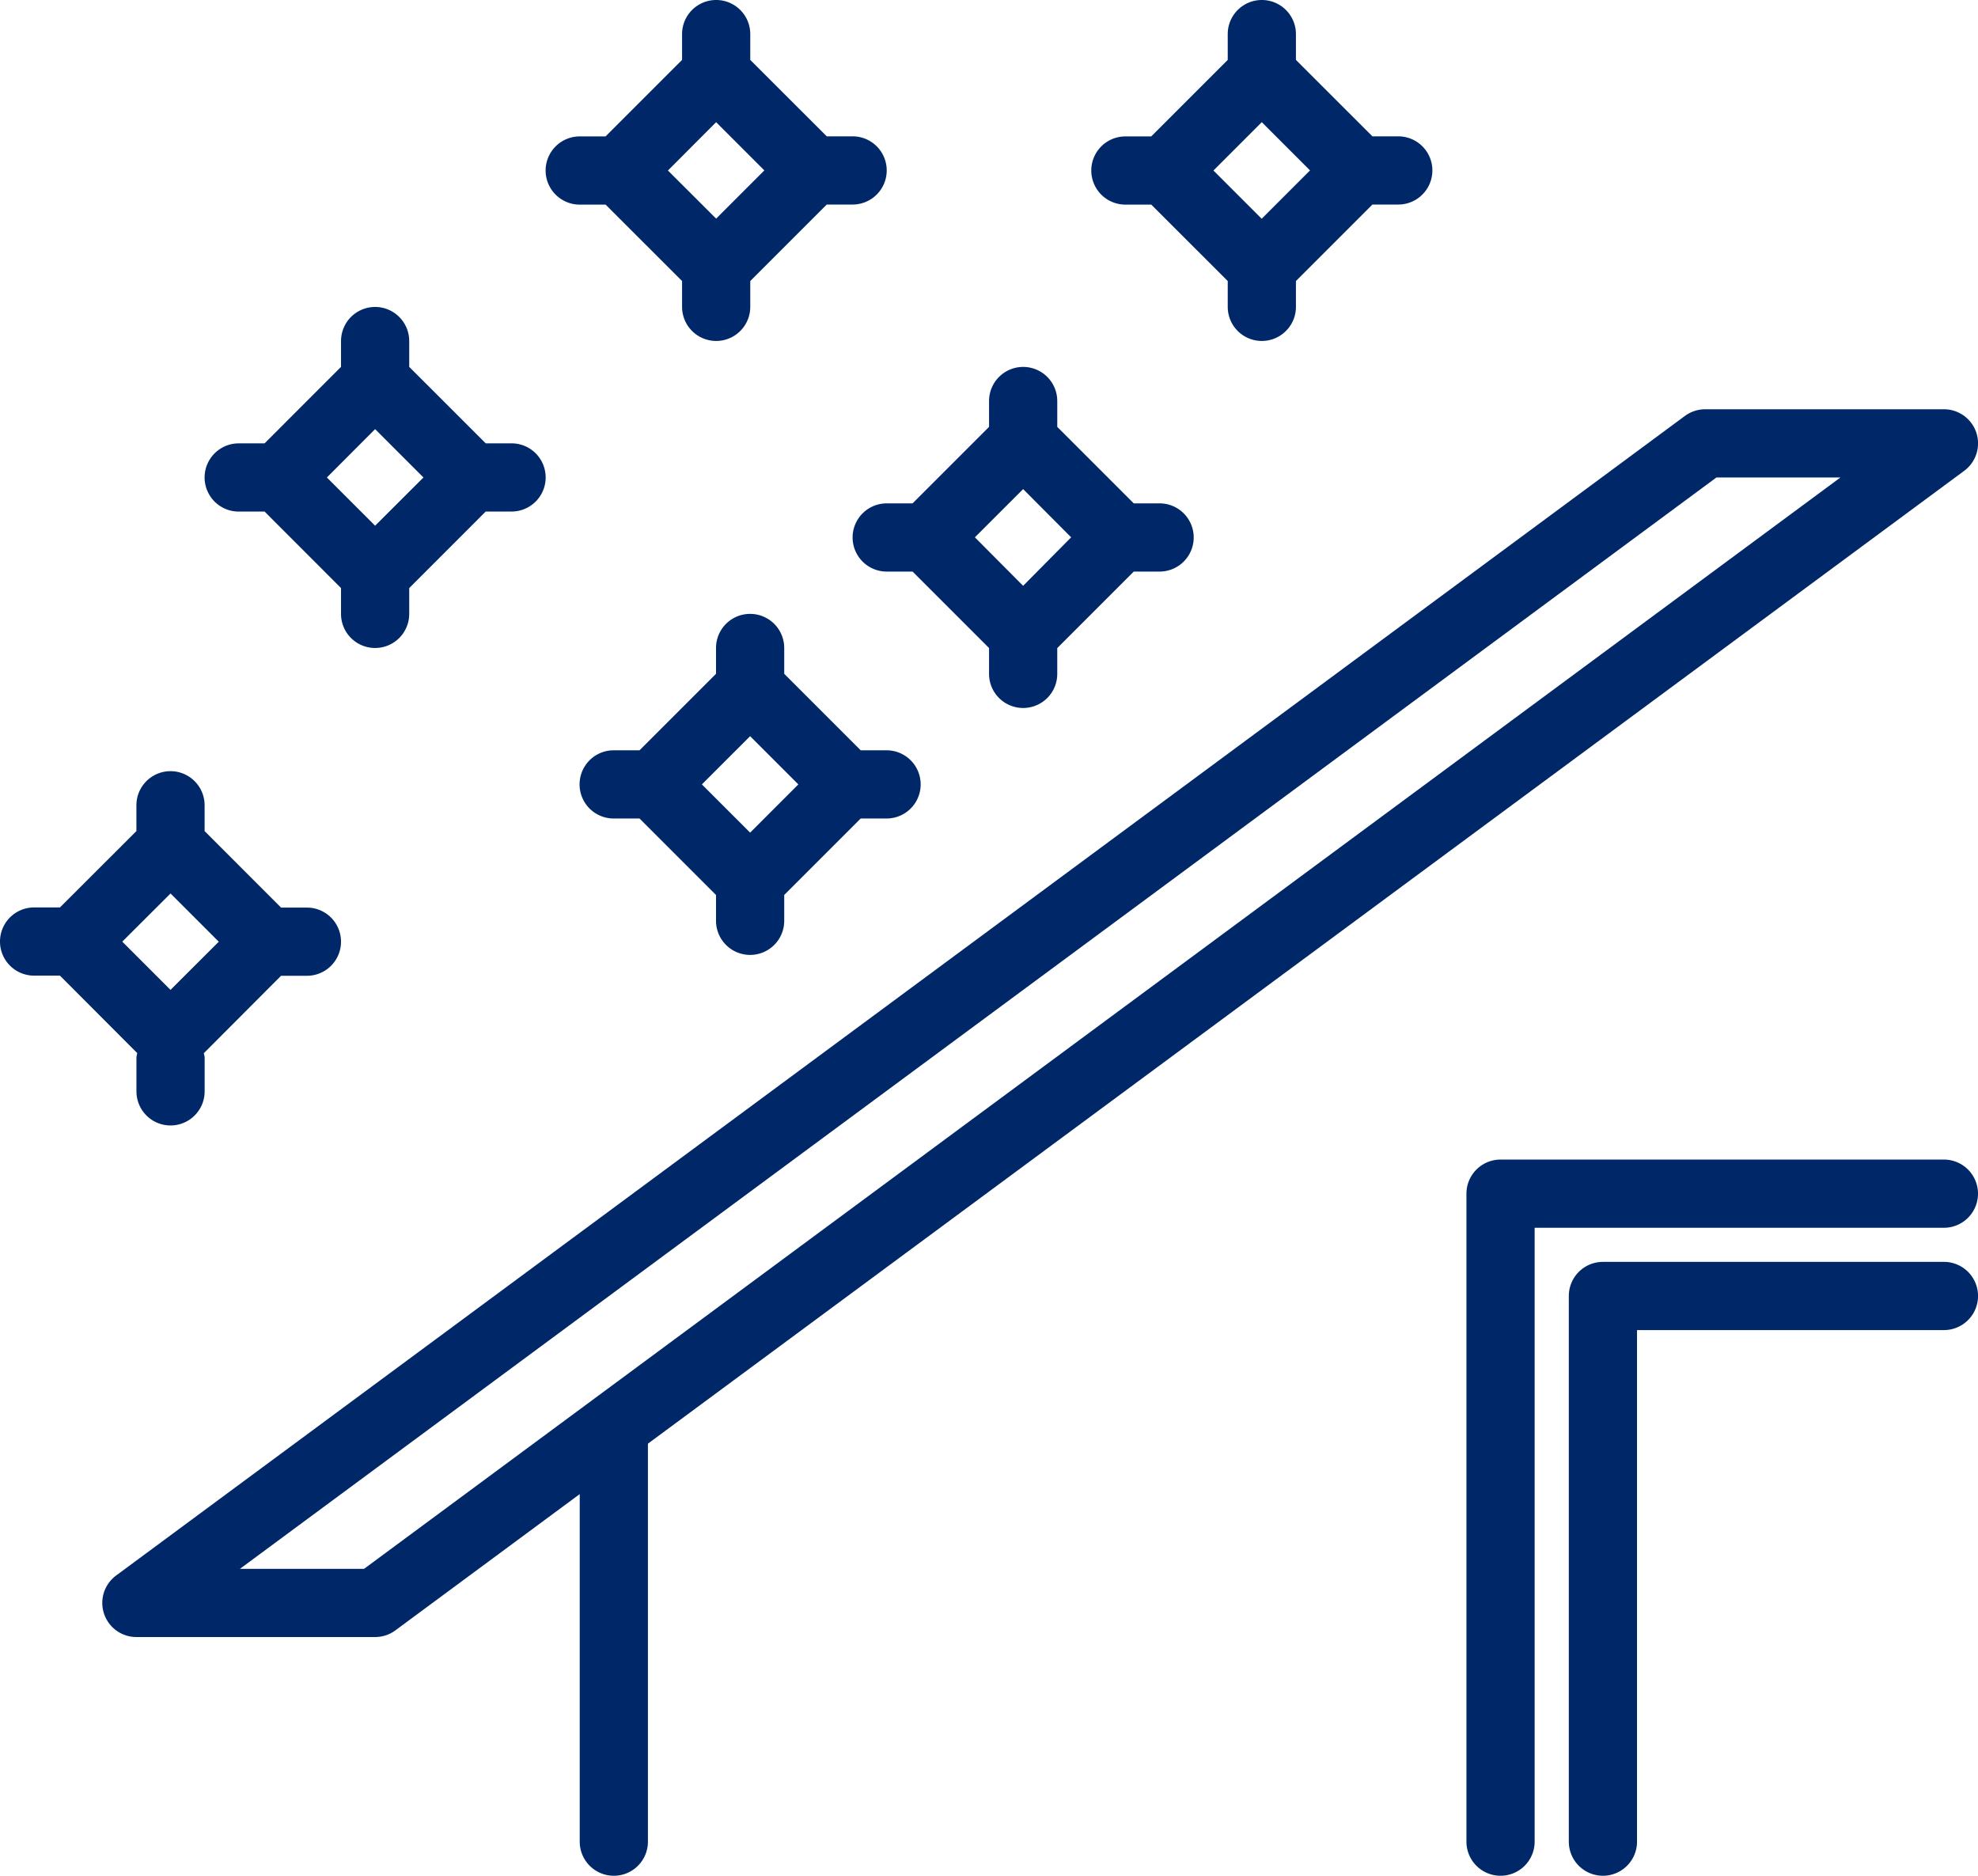
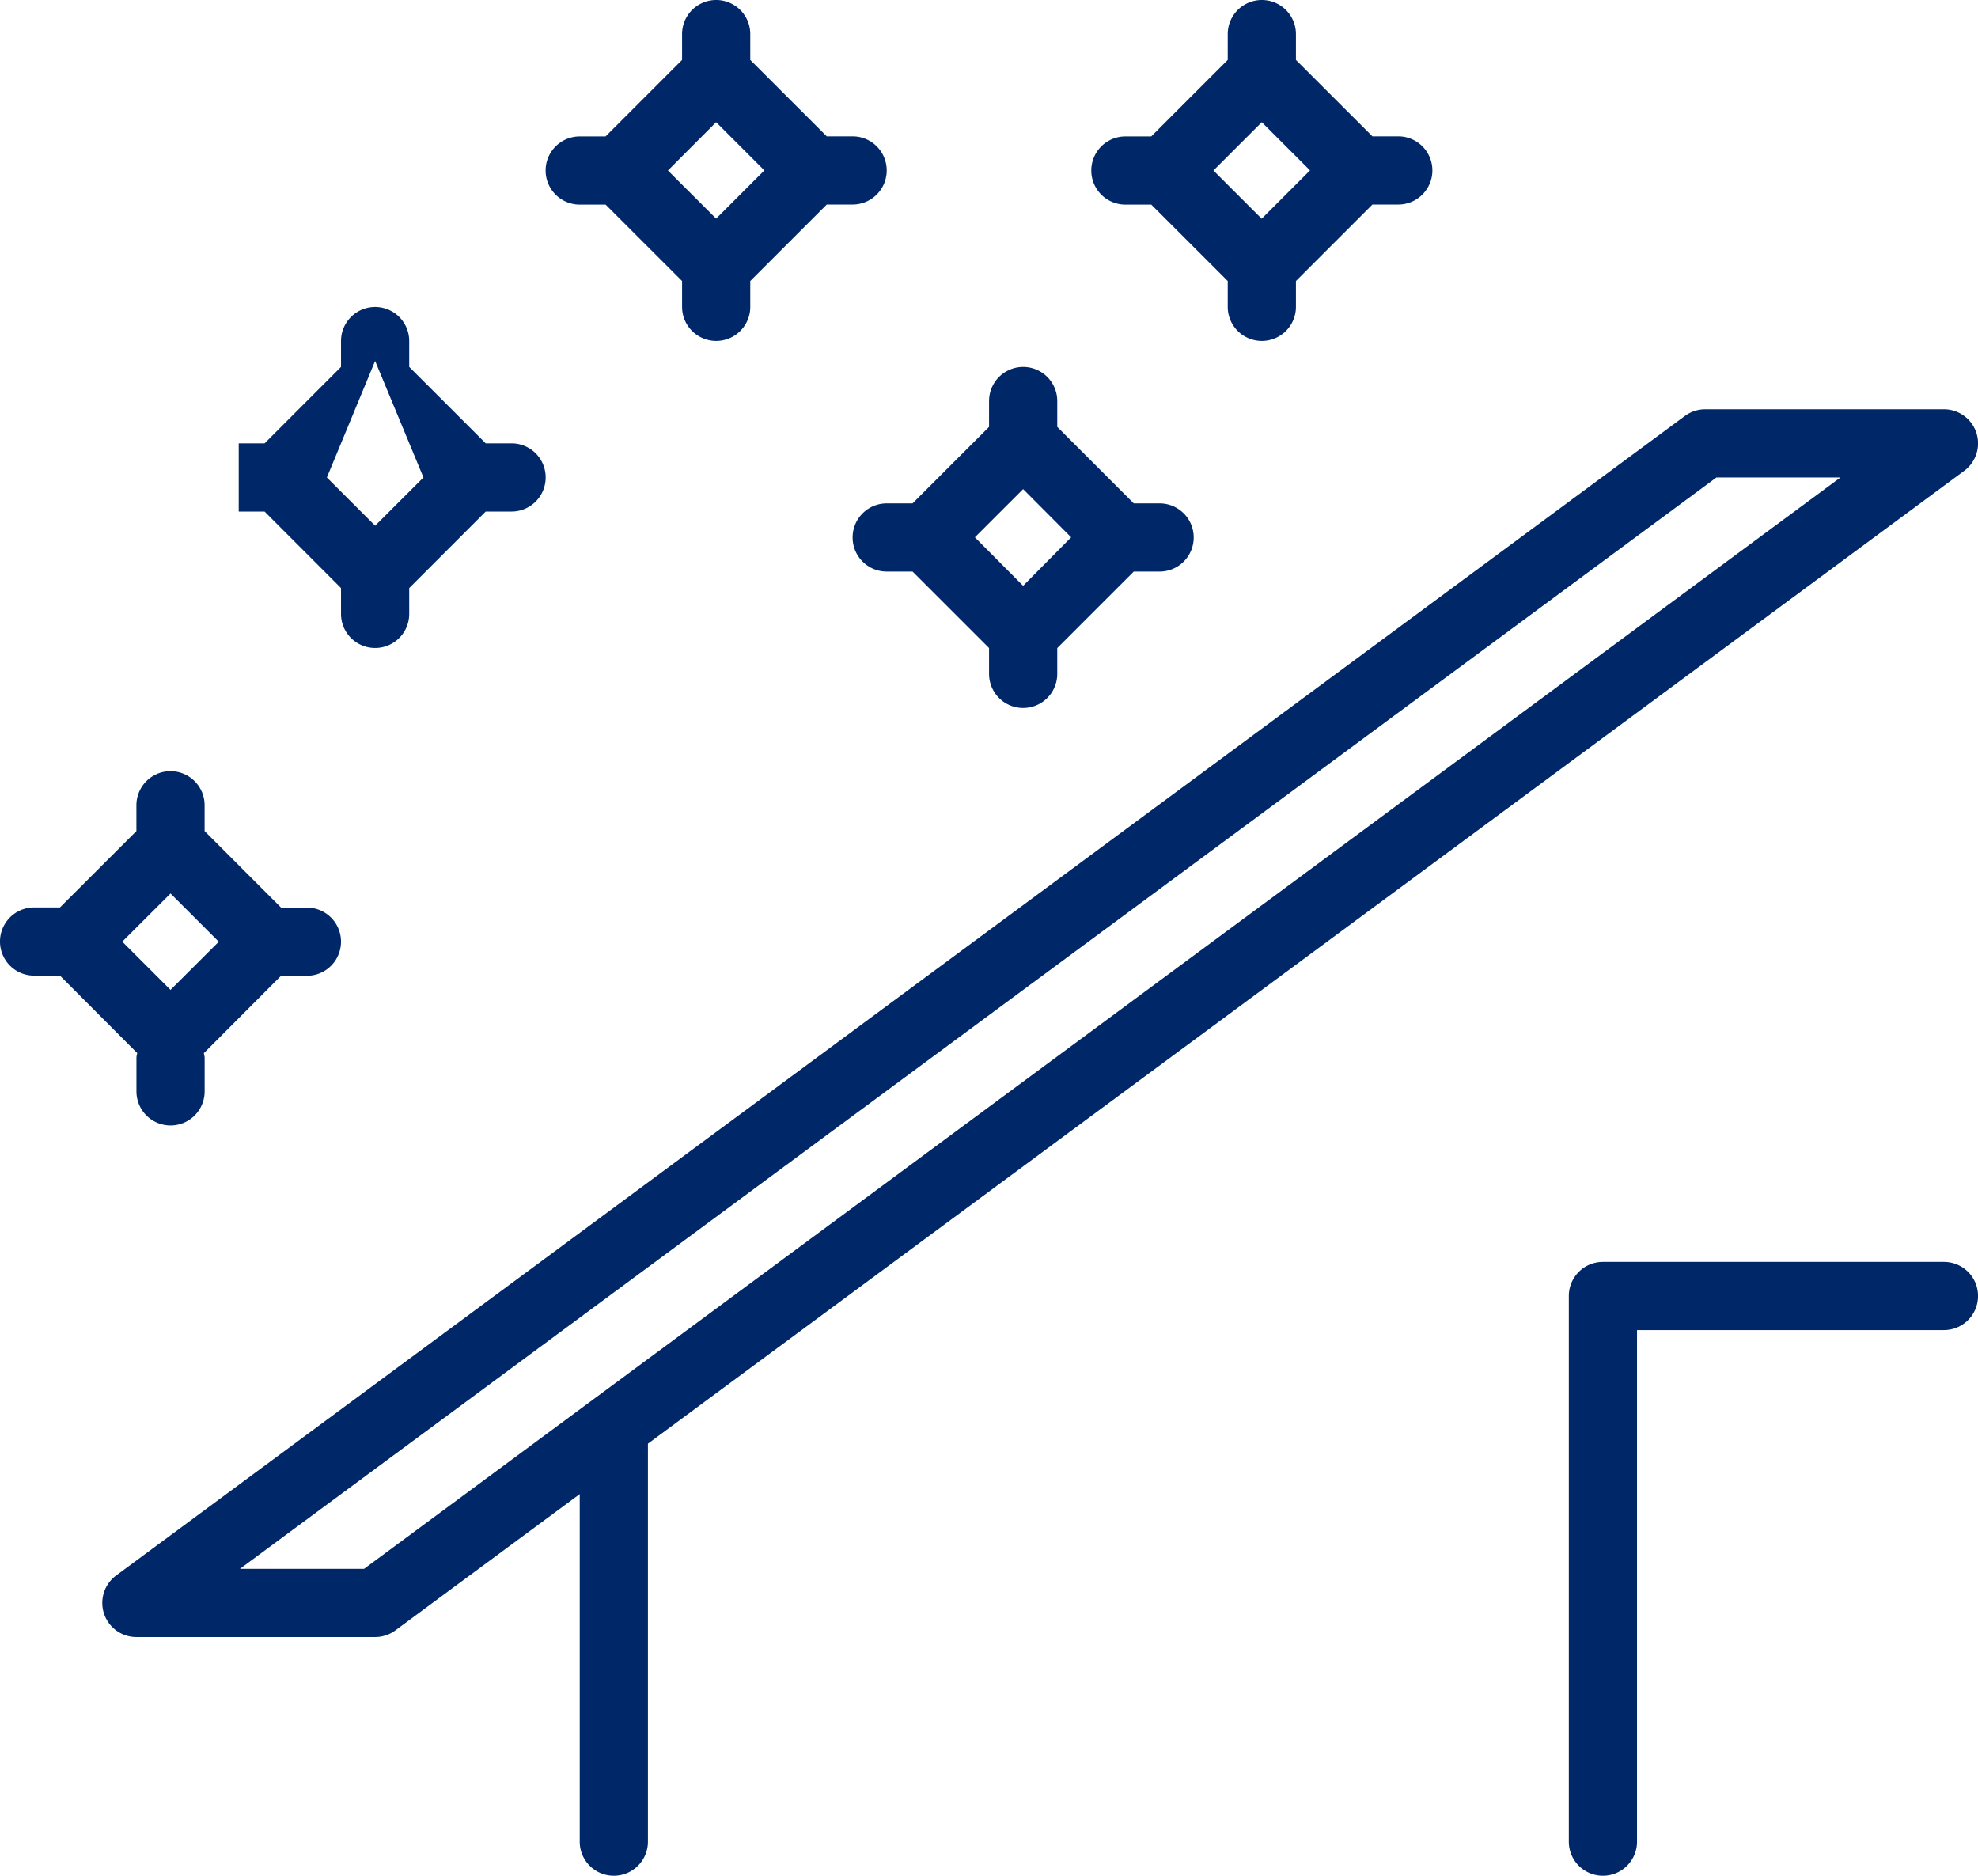
<svg xmlns="http://www.w3.org/2000/svg" width="52.783" height="50.053" viewBox="0 0 52.783 50.053">
  <g id="Group_6176" data-name="Group 6176" transform="translate(0 0)">
    <path id="Path_22079" data-name="Path 22079" d="M70.162,83.562a.91.91,0,0,0-.541-1.642H63.25a.914.914,0,0,0-.541.178L20.846,113.04a.91.91,0,0,0,.541,1.642h6.37a.914.914,0,0,0,.541-.178l4.919-3.636v9.274a.91.91,0,1,0,1.82,0v-10.62Zm-42.7,29.3H24.15L63.55,83.74h3.309Z" transform="translate(-17.747 -70.999)" fill="#002868" />
-     <path id="Path_22080" data-name="Path 22080" d="M306.288,232.107H294.457a.91.91,0,0,0-.91.91v17.291a.91.91,0,1,0,1.82,0V233.927h10.921a.91.91,0,1,0,0-1.82" transform="translate(-254.415 -201.165)" fill="#002868" />
    <path id="Path_22081" data-name="Path 22081" d="M324.038,252.587h-9.1a.91.91,0,0,0-.91.91v14.561a.91.91,0,1,0,1.82,0V254.407h8.19a.91.91,0,1,0,0-1.82" transform="translate(-272.164 -218.915)" fill="#002868" />
-     <path id="Path_22082" data-name="Path 22082" d="M120.6,131.981a.91.91,0,0,0,.91-.91v-.689l2.041-2.041h.69a.91.91,0,0,0,0-1.82h-.69l-2.041-2.041v-.689a.91.91,0,0,0-1.82,0v.689l-2.041,2.041h-.69a.91.91,0,0,0,0,1.82h.69l2.041,2.041v.689a.91.91,0,0,0,.91.91m0-5.837,1.287,1.287-1.287,1.287-1.287-1.287Z" transform="translate(-100.583 -106.5)" fill="#002868" />
    <path id="Path_22083" data-name="Path 22083" d="M110.137,5.461h.69L112.867,7.5v.689a.91.91,0,0,0,1.82,0V7.5l2.041-2.041h.69a.91.91,0,0,0,0-1.82h-.69L114.687,1.6V.911a.91.91,0,0,0-1.82,0V1.6l-2.041,2.041h-.69a.91.91,0,0,0,0,1.82m3.64-2.2,1.287,1.287-1.287,1.287L112.49,4.551Z" transform="translate(-94.666 -0.001)" fill="#002868" />
    <path id="Path_22084" data-name="Path 22084" d="M219.364,5.461h.69L222.094,7.5v.689a.91.91,0,0,0,1.82,0V7.5l2.041-2.041h.69a.91.91,0,0,0,0-1.82h-.69L223.914,1.6V.911a.91.91,0,0,0-1.82,0V1.6l-2.041,2.041h-.69a.91.91,0,0,0,0,1.82m3.64-2.2,1.287,1.287L223,5.838l-1.287-1.287Z" transform="translate(-189.332 -0.001)" fill="#002868" />
    <path id="Path_22085" data-name="Path 22085" d="M3.663,161.888a.852.852,0,0,0-.022.11v.91a.91.91,0,0,0,1.82,0V162a.86.86,0,0,0-.022-.11L7.5,159.824h.69a.91.91,0,0,0,0-1.82H7.5L5.46,155.963v-.689a.91.91,0,0,0-1.82,0v.689L1.6,158H.91a.91.91,0,0,0,0,1.82H1.6Zm.888-4.26,1.287,1.287L4.55,160.2l-1.287-1.287Z" transform="translate(0 -133.786)" fill="#002868" />
-     <path id="Path_22086" data-name="Path 22086" d="M41.87,66.9h.69L44.6,68.942v.689a.91.91,0,0,0,1.82,0v-.689L48.461,66.9h.69a.91.91,0,0,0,0-1.82h-.69L46.42,63.04v-.689a.91.91,0,0,0-1.82,0v.689L42.56,65.081h-.69a.91.91,0,0,0,0,1.82m3.64-2.2L46.8,65.991,45.51,67.278l-1.287-1.287Z" transform="translate(-35.5 -53.25)" fill="#002868" />
+     <path id="Path_22086" data-name="Path 22086" d="M41.87,66.9h.69L44.6,68.942v.689a.91.91,0,0,0,1.82,0v-.689L48.461,66.9h.69a.91.91,0,0,0,0-1.82h-.69L46.42,63.04v-.689a.91.91,0,0,0-1.82,0v.689L42.56,65.081h-.69m3.64-2.2L46.8,65.991,45.51,67.278l-1.287-1.287Z" transform="translate(-35.5 -53.25)" fill="#002868" />
    <path id="Path_22087" data-name="Path 22087" d="M172.268,77.094h-.69a.91.91,0,0,0,0,1.82h.69l2.041,2.041v.689a.91.91,0,0,0,1.82,0v-.689l2.041-2.041h.69a.91.91,0,0,0,0-1.82h-.69l-2.041-2.041v-.69a.91.91,0,0,0-1.82,0v.69Zm2.95,2.2L173.931,78l1.287-1.287L176.5,78Z" transform="translate(-147.916 -63.662)" fill="#002868" />
  </g>
</svg>